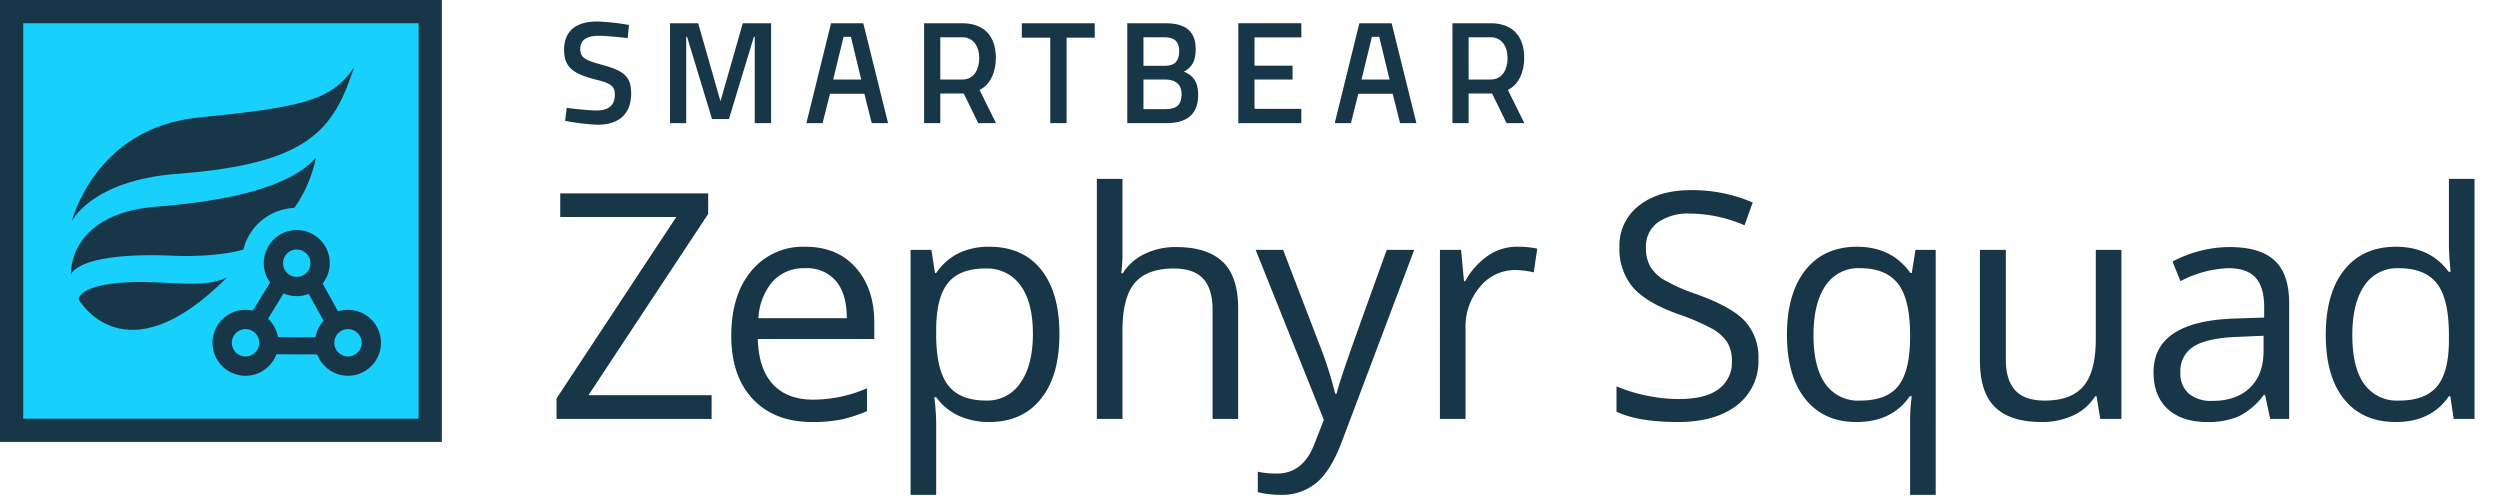
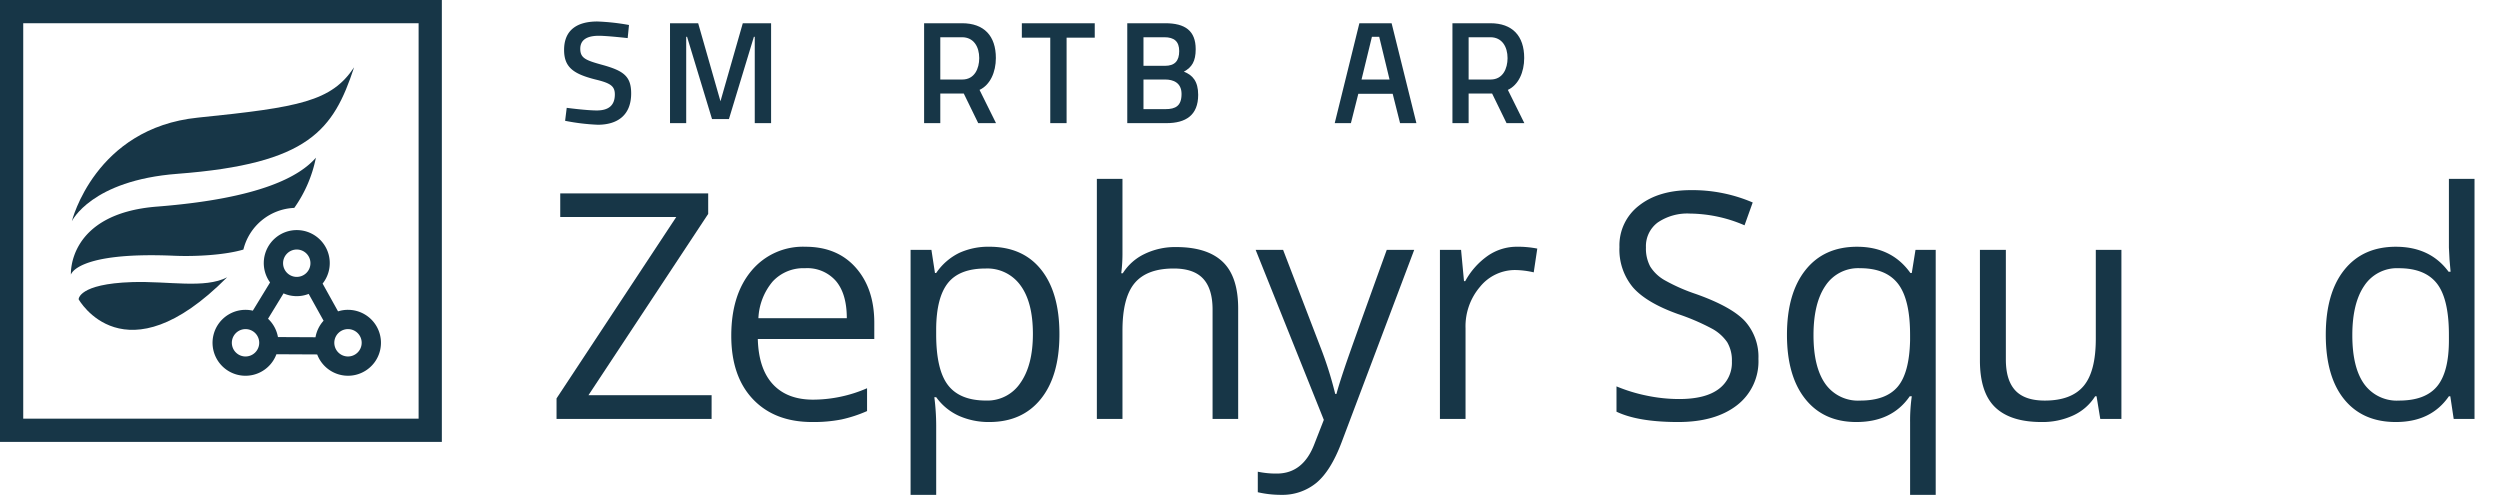
<svg xmlns="http://www.w3.org/2000/svg" data-name="Layer 1" id="Layer_1" viewBox="0 0 538.025 108.389">
  <defs>
    <style>.cls-1{fill:#173647;}.cls-2{fill:#17d1fc;}</style>
  </defs>
  <path class="cls-1" d="M153.142,90.159H119.773V85.743L145.538,46.7H120.57v-5.08h31.841v4.416L126.646,85.046h26.5Z" />
  <path class="cls-1" d="M174.776,90.823q-8.069,0-12.733-4.914t-4.666-13.646q0-8.8,4.334-13.979a14.394,14.394,0,0,1,11.637-5.18q6.84,0,10.824,4.5t3.984,11.871V72.96H163.088q.167,6.408,3.238,9.728t8.649,3.321A29.309,29.309,0,0,0,186.6,83.552v4.914a29.092,29.092,0,0,1-5.527,1.809A31.032,31.032,0,0,1,174.776,90.823Zm-1.5-33.1a9,9,0,0,0-6.988,2.855,13.162,13.162,0,0,0-3.072,7.9h19.025q0-5.211-2.324-7.985A8.181,8.181,0,0,0,173.281,57.72Z" />
  <path class="cls-1" d="M212.9,90.823a15.751,15.751,0,0,1-6.491-1.311,12.2,12.2,0,0,1-4.931-4.035h-.4a48.752,48.752,0,0,1,.4,6.043V106.5h-5.512V53.768h4.483l.763,4.981h.266a12.788,12.788,0,0,1,4.947-4.316A15.042,15.042,0,0,1,212.9,53.1q7.238,0,11.173,4.948T228,71.931q0,8.964-4,13.928T212.9,90.823Zm-.8-33.037q-5.578,0-8.068,3.088T201.474,70.7v1.229q0,7.669,2.557,10.973t8.2,3.3a8.529,8.529,0,0,0,7.387-3.818q2.673-3.818,2.673-10.526,0-6.806-2.673-10.442A8.791,8.791,0,0,0,212.1,57.786Z" />
  <path class="cls-1" d="M260.957,90.159V66.618q0-4.449-2.025-6.641t-6.342-2.191q-5.745,0-8.384,3.121t-2.639,10.227V90.159h-5.512V38.495h5.512V54.134a34.06,34.06,0,0,1-.266,4.681h.332a11.235,11.235,0,0,1,4.632-4.133,15.057,15.057,0,0,1,6.856-1.511q6.675,0,10.011,3.171t3.337,10.077v23.74Z" />
  <path class="cls-1" d="M270.225,53.768h5.91L284.1,74.52a79.211,79.211,0,0,1,3.254,10.26h.265q.431-1.694,1.81-5.794t9.015-25.218h5.91L288.719,95.206q-2.325,6.142-5.429,8.716a11.542,11.542,0,0,1-7.62,2.573,22.182,22.182,0,0,1-4.98-.564v-4.416a19.239,19.239,0,0,0,4.084.4q5.678,0,8.1-6.375l2.026-5.18Z" />
  <path class="cls-1" d="M326.489,53.1a21.538,21.538,0,0,1,4.349.4l-.764,5.113a18.78,18.78,0,0,0-3.984-.5,9.7,9.7,0,0,0-7.554,3.586,13.08,13.08,0,0,0-3.137,8.932V90.159h-5.512V53.768h4.549l.631,6.741h.265a16,16,0,0,1,4.881-5.479A10.992,10.992,0,0,1,326.489,53.1Z" />
  <path class="cls-1" d="M378.432,77.243a11.905,11.905,0,0,1-4.649,9.994q-4.649,3.587-12.617,3.586-8.634,0-13.281-2.224V83.153a34.812,34.812,0,0,0,6.508,1.992,34.161,34.161,0,0,0,6.972.731q5.644,0,8.5-2.142a7.026,7.026,0,0,0,2.856-5.96,7.653,7.653,0,0,0-1.013-4.133,9.419,9.419,0,0,0-3.386-2.972,47.485,47.485,0,0,0-7.222-3.088q-6.774-2.423-9.679-5.744a12.68,12.68,0,0,1-2.9-8.666,10.778,10.778,0,0,1,4.217-8.932q4.215-3.319,11.156-3.32A32.889,32.889,0,0,1,377.2,43.575l-1.759,4.914a30.117,30.117,0,0,0-11.688-2.523,11.31,11.31,0,0,0-7.006,1.926,6.347,6.347,0,0,0-2.523,5.345,8.188,8.188,0,0,0,.929,4.134,8.748,8.748,0,0,0,3.138,2.955,38.88,38.88,0,0,0,6.757,2.972q7.637,2.722,10.509,5.844A11.5,11.5,0,0,1,378.432,77.243Z" />
  <path class="cls-1" d="M399.514,90.823q-7.039,0-10.99-4.947t-3.951-13.813q0-8.931,3.984-13.945t11.09-5.014q7.47,0,11.488,5.645h.3l.8-4.981h4.349V106.5h-5.511V90.923a37.041,37.041,0,0,1,.365-5.645H411Q407.183,90.825,399.514,90.823Zm.83-4.615q5.511,0,8.035-2.955t2.69-9.961V72.063q0-7.635-2.59-10.99t-8.2-3.353a8.437,8.437,0,0,0-7.421,3.768q-2.574,3.77-2.574,10.642t2.54,10.475A8.606,8.606,0,0,0,400.344,86.208Z" />
  <path class="cls-1" d="M431.68,53.768V77.376q0,4.451,2.025,6.641t6.342,2.191q5.71,0,8.351-3.121t2.639-10.194V53.768h5.512V90.159H452l-.8-4.881h-.3a10.984,10.984,0,0,1-4.7,4.117,15.777,15.777,0,0,1-6.856,1.428q-6.642,0-9.944-3.154t-3.3-10.094V53.768Z" />
-   <path class="cls-1" d="M488.569,90.159l-1.1-5.18h-.266a15.3,15.3,0,0,1-5.428,4.632,16.552,16.552,0,0,1-6.757,1.212q-5.413,0-8.484-2.789T463.467,80.1q0-11.023,17.631-11.555l6.176-.2V66.087q0-4.284-1.843-6.325t-5.894-2.042a24,24,0,0,0-10.293,2.789l-1.693-4.217A25.914,25.914,0,0,1,473.445,54a25.531,25.531,0,0,1,6.424-.83q6.507,0,9.646,2.889t3.138,9.263V90.159Zm-12.452-3.885q5.147,0,8.085-2.822t2.939-7.9V72.263l-5.512.232q-6.575.233-9.479,2.042a6.157,6.157,0,0,0-2.906,5.628,5.677,5.677,0,0,0,1.81,4.549A7.506,7.506,0,0,0,476.117,86.274Z" />
  <path class="cls-1" d="M527.328,85.278h-.3q-3.819,5.547-11.422,5.545-7.14,0-11.107-4.881t-3.968-13.879q0-9,3.985-13.978t11.09-4.981q7.4,0,11.355,5.379h.432l-.233-2.623L527.03,53.3V38.495h5.511V90.159h-4.482Zm-11.023.93q5.644,0,8.184-3.071t2.541-9.911V72.063q0-7.735-2.574-11.04t-8.217-3.3a8.436,8.436,0,0,0-7.421,3.768q-2.574,3.77-2.574,10.642,0,6.972,2.557,10.525A8.656,8.656,0,0,0,516.3,86.208Z" />
  <path class="cls-1" d="M135.083,8.2s-4.4-.5-6.215-.5c-2.637,0-3.987.942-3.987,2.793,0,2.009,1.13,2.48,4.8,3.485,4.52,1.255,6.152,2.448,6.152,6.12,0,4.709-2.95,6.749-7.188,6.749A45.733,45.733,0,0,1,121.617,26l.346-2.794s4.237.566,6.466.566c2.667,0,3.891-1.193,3.891-3.453,0-1.821-.973-2.449-4.269-3.233-4.645-1.193-6.654-2.606-6.654-6.34,0-4.333,2.857-6.121,7.157-6.121a47.7,47.7,0,0,1,6.811.752Z" />
  <path class="cls-1" d="M144.193,5h6.059l4.8,16.793L159.857,5h6.089V26.5h-3.515V7.919h-.185l-5.371,17.7h-3.641l-5.371-17.7h-.185V26.5h-3.485Z" />
  <path class="cls-1" d="M219.91,5H235.6V8.107h-6.058V26.5h-3.515V8.107H219.91Z" />
  <path class="cls-1" d="M250.766,5c4.269,0,6.56,1.6,6.56,5.587,0,2.606-.816,3.892-2.542,4.834,1.851.722,3.076,2.04,3.076,4.991,0,4.395-2.668,6.089-6.843,6.089H242.6V5Zm-4.678,3.013v6.153H250.7c2.135,0,3.076-1.067,3.076-3.171,0-2.071-1.067-2.982-3.2-2.982Zm0,9.1v6.372h4.741c2.165,0,3.452-.691,3.452-3.266,0-2.448-1.821-3.106-3.515-3.106Z" />
-   <path class="cls-1" d="M266.5,5h13.56V8.045H269.981v6.089h8.193v2.983h-8.193v6.309h10.076V26.5H266.5Z" />
  <path class="cls-1" d="M292.551,5h6.937l5.336,21.5h-3.516l-1.587-6.309h-7.4L290.73,26.5h-3.484Zm.463,12.117h6.032l-2.226-9.2h-1.569Z" />
  <path class="cls-1" d="M316.063,20.129V26.5h-3.484V5h8.162c4.739,0,7.282,2.716,7.282,7.486,0,3.045-1.225,5.792-3.516,6.859l3.548,7.156h-3.83l-3.108-6.372Zm4.678-12.116h-4.678v9.1H320.8c2.636,0,3.64-2.371,3.64-4.6C324.444,10.069,323.252,8.013,320.741,8.013Z" />
-   <path class="cls-1" d="M178.849,5h6.937l5.336,21.5h-3.516l-1.587-6.309h-7.4L177.028,26.5h-3.484Zm.463,12.117h6.032l-2.226-9.2h-1.569Z" />
  <path class="cls-1" d="M202.361,20.129V26.5h-3.484V5h8.162c4.739,0,7.282,2.716,7.282,7.486,0,3.045-1.225,5.792-3.516,6.859l3.548,7.156h-3.83l-3.108-6.372Zm4.678-12.116h-4.678v9.1H207.1c2.636,0,3.64-2.371,3.64-4.6C210.742,10.069,209.55,8.013,207.039,8.013Z" />
-   <rect class="cls-2" height="90.101" width="90.089" x="2.5" y="2.5" />
  <path class="cls-1" d="M90.089,5V90.1H5V5H90.089m5-5H0V95.1H95.089V0Z" />
  <path class="cls-1" d="M15.465,47.608S20.408,27.57,42.578,25.314C64.5,23.082,71.313,21.821,76.206,14.49,71.756,27.935,66.59,35.248,38.2,37.405,19.619,38.816,15.465,47.608,15.465,47.608Z" />
  <path class="cls-1" d="M48.874,59.678c-4.815,2.5-12.606.775-20.484,1.034-11.549.378-11.468,3.7-11.468,3.7S26.726,81.99,48.874,59.678Z" />
  <path class="cls-1" d="M63.333,44.74a28.2,28.2,0,0,0,4.649-10.8c-3.405,3.916-11.715,8.766-34.195,10.523C14.432,45.978,15.26,59.109,15.26,59.109s1.15-4.974,22.16-4.071c4.981.214,11.184-.2,14.96-1.33A11.794,11.794,0,0,1,63.333,44.74Z" />
  <path class="cls-1" d="M74.892,66.677a7.051,7.051,0,0,0-2.141.332L69.43,61.03a7.1,7.1,0,1,0-11.31-.244l-3.709,6.072a7.093,7.093,0,1,0,5.075,9.378l8.776.044a7.092,7.092,0,1,0,6.63-9.6ZM63.866,53.7a2.945,2.945,0,1,1-2.945,2.945A2.948,2.948,0,0,1,63.866,53.7ZM52.841,76.717a2.945,2.945,0,1,1,2.945-2.944A2.947,2.947,0,0,1,52.841,76.717ZM57.683,68.6l3.338-5.464a7.02,7.02,0,0,0,5.409.113l3.207,5.772A7.074,7.074,0,0,0,67.9,72.579l-8.082-.04A7.083,7.083,0,0,0,57.683,68.6Zm17.209,8.117a2.945,2.945,0,1,1,2.945-2.944A2.948,2.948,0,0,1,74.892,76.717Z" />
</svg>